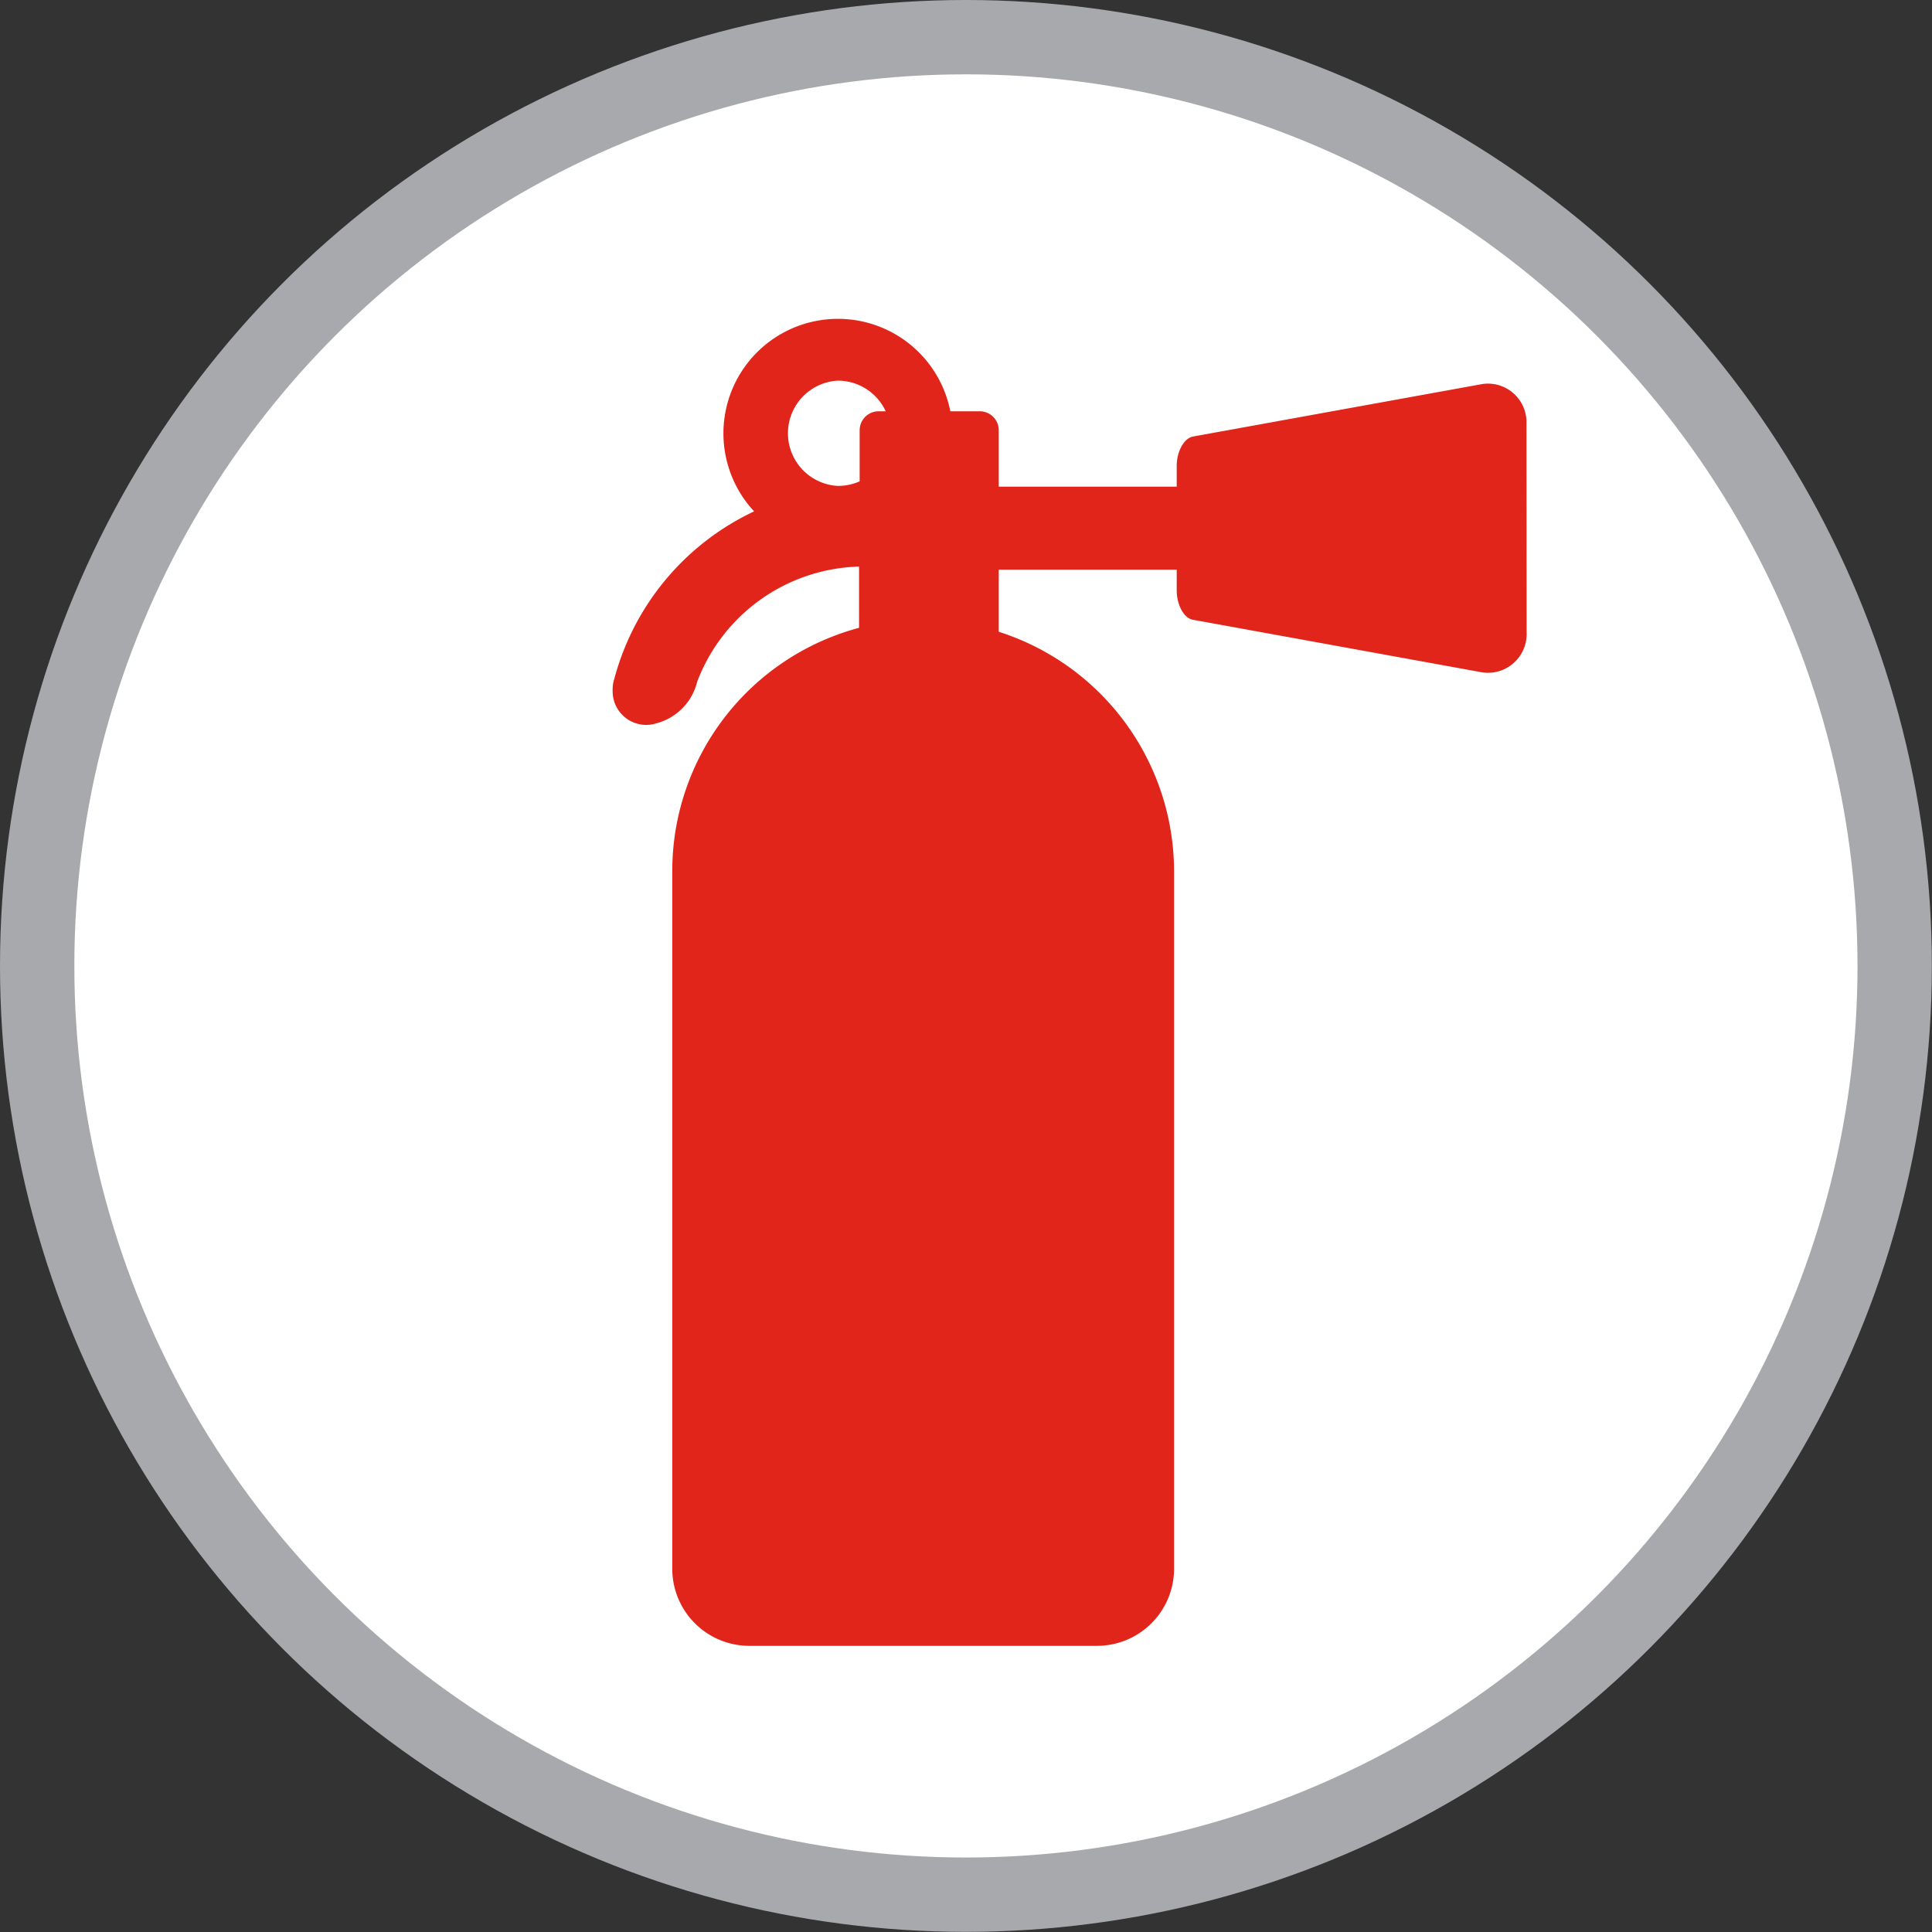
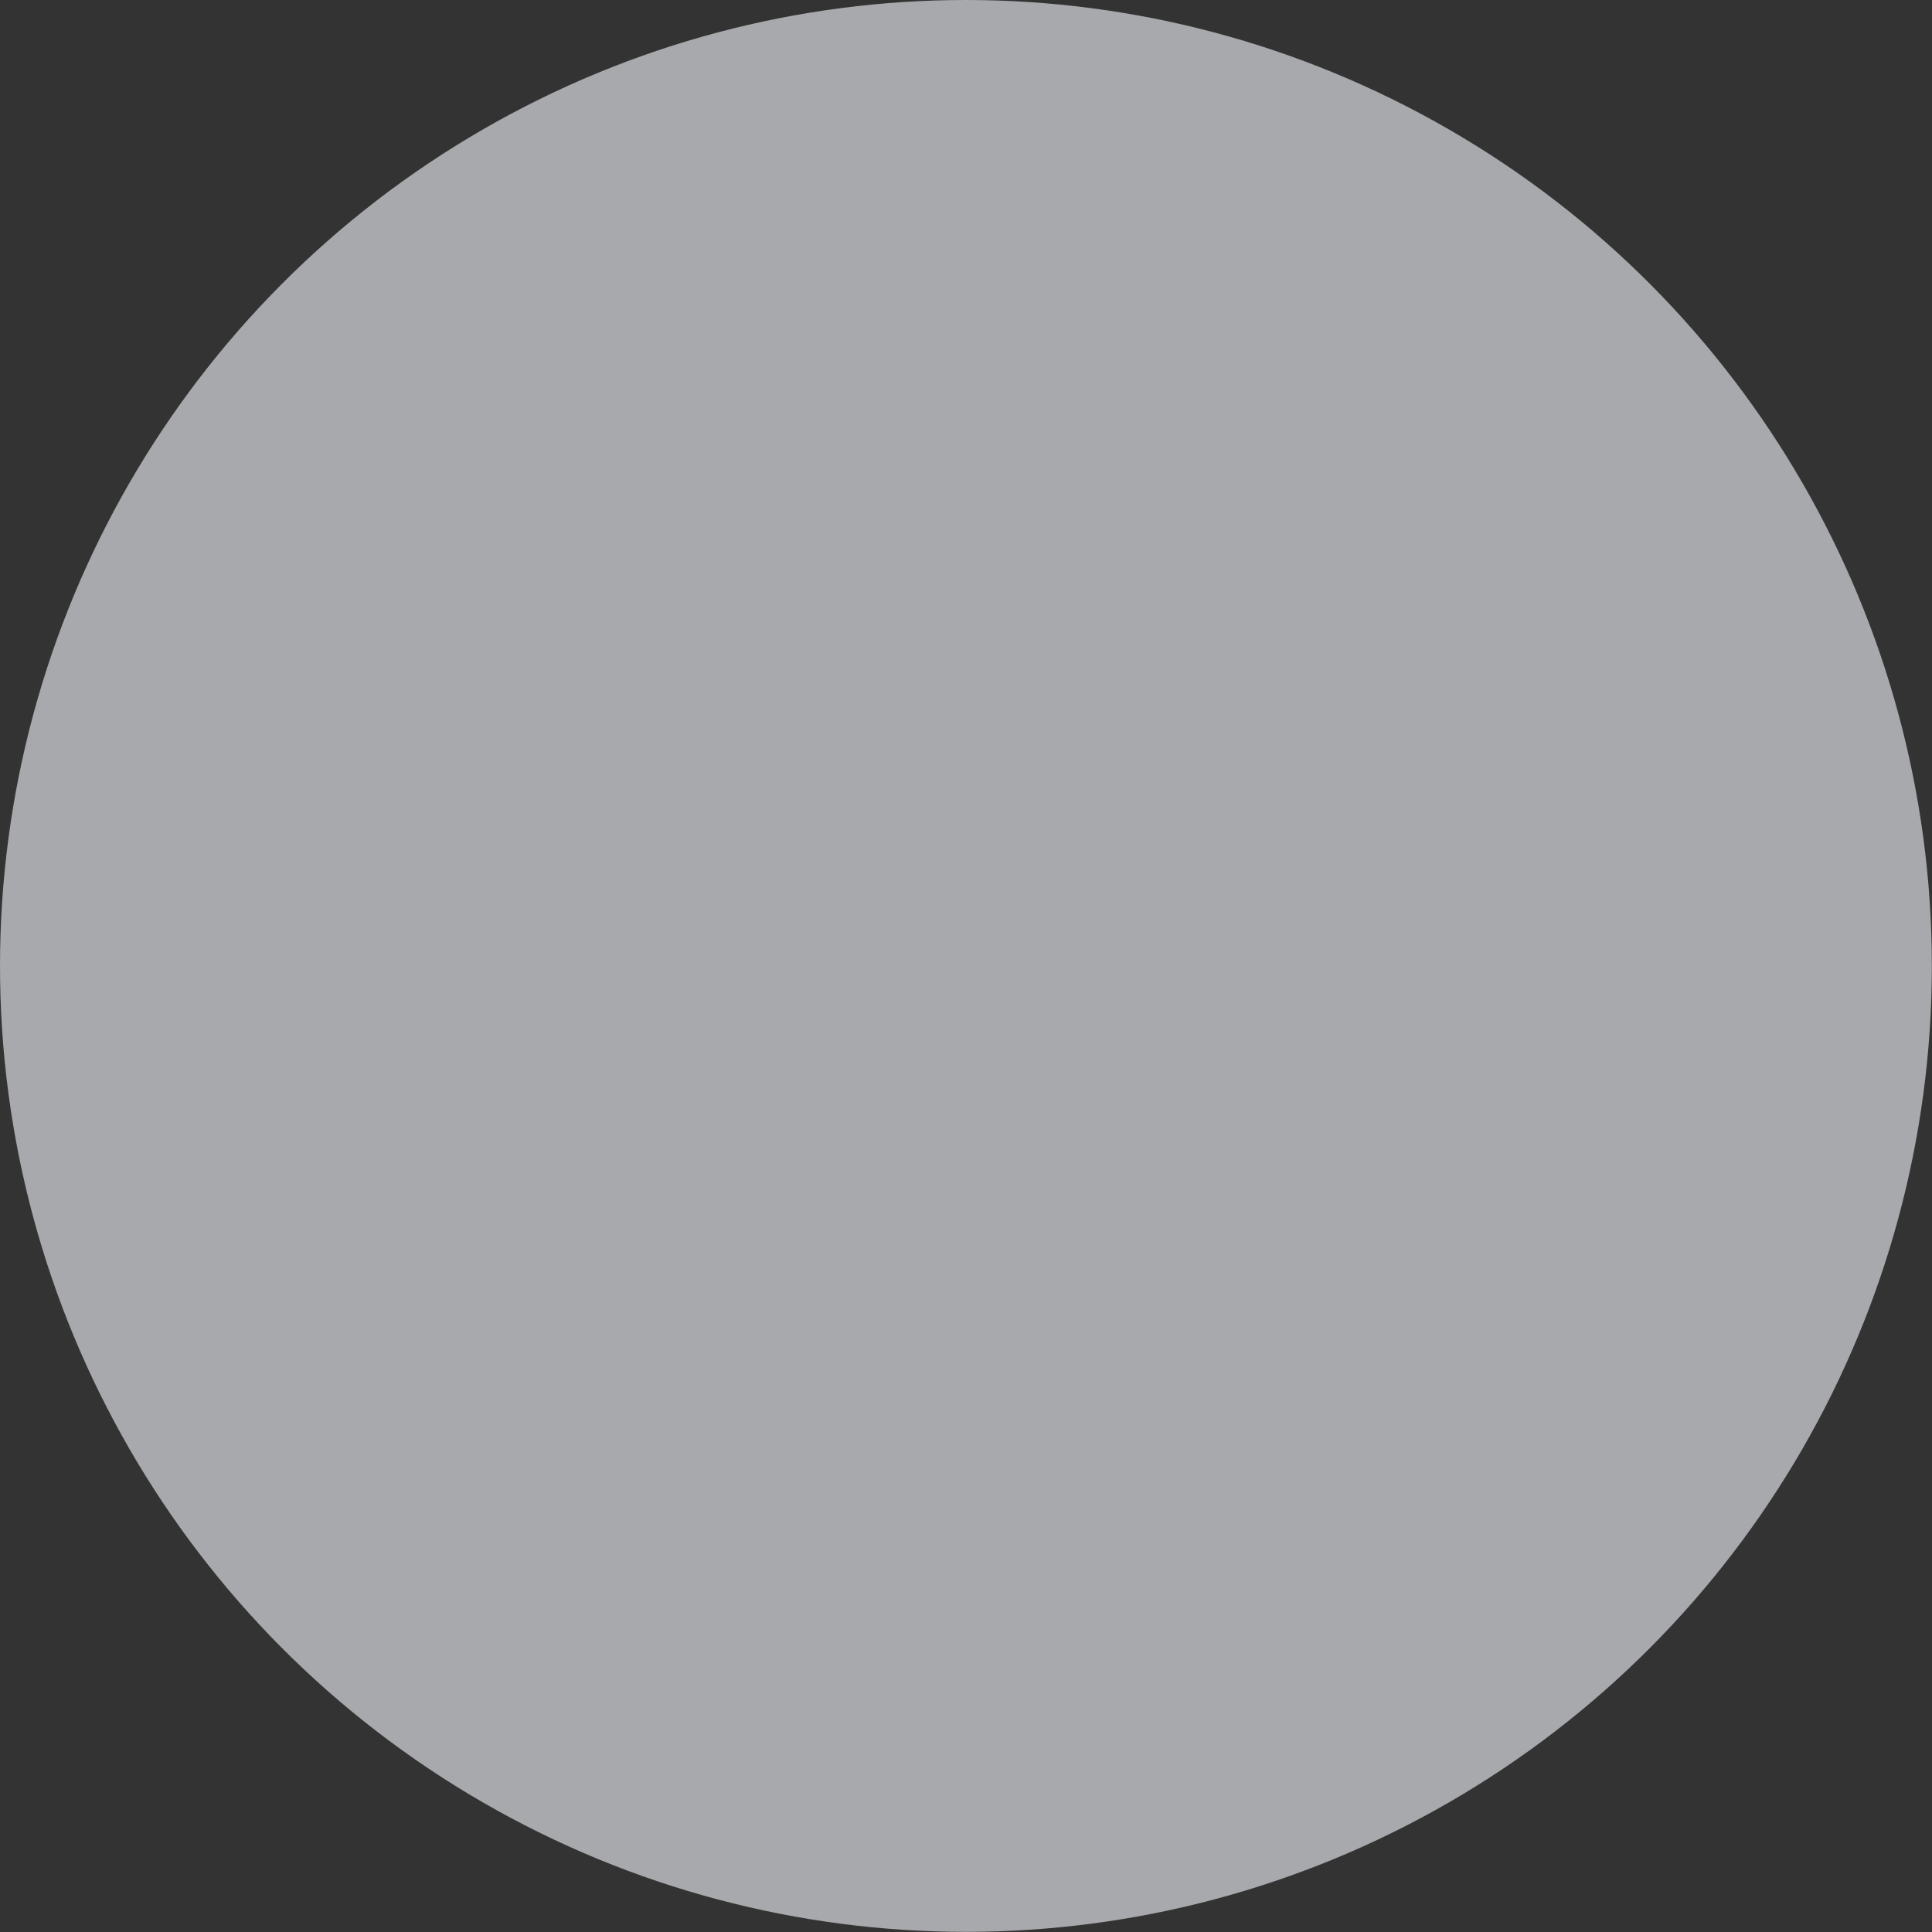
<svg xmlns="http://www.w3.org/2000/svg" viewBox="0 0 131.25 131.25">
  <rect x="0" y="0" width="131.25" height="131.25" fill="#333333" stroke="none" />
  <defs>
    <style>.cls-1{fill:#a7a9ac;}.cls-2{fill:#fff;}.cls-3{fill:#e1251b;}</style>
  </defs>
  <title>fire</title>
  <g id="Layer_2" data-name="Layer 2">
    <g id="Layer_1-2" data-name="Layer 1">
      <circle class="cls-1" cx="65.62" cy="65.62" r="65.62" />
-       <circle class="cls-2" cx="65.62" cy="65.62" r="60.57" />
-       <path class="cls-3" d="M103.7,28.79a2.62,2.62,0,0,0-3-2.7L81.08,29.65c-.63.09-1.14,1-1.14,2v1.41H67.85V29.23a1.29,1.29,0,0,0-1.29-1.29h-2a7.78,7.78,0,1,0-13.33,6.8,17.56,17.56,0,0,0-9.5,11.39v0l-.06.21h0a2.76,2.76,0,0,0-.05.64,2.28,2.28,0,0,0,3,2.15,3.86,3.86,0,0,0,2.74-2.81,12.12,12.12,0,0,1,11-7.83v4.16A17.11,17.11,0,0,0,45.67,59.16v47.43a5.24,5.24,0,0,0,5.22,5.22H74.54a5.24,5.24,0,0,0,5.22-5.22V59.16A17.11,17.11,0,0,0,67.85,42.92V38.7H79.94v1.41c0,1,.51,1.93,1.14,2l19.63,3.57a2.63,2.63,0,0,0,3-2.71ZM56.92,25.86a3.58,3.58,0,0,1,3.25,2.08h-.48a1.29,1.29,0,0,0-1.29,1.29V32.7a3.63,3.63,0,0,1-1.48.31,3.58,3.58,0,0,1,0-7.15Z" />
    </g>
  </g>
</svg>